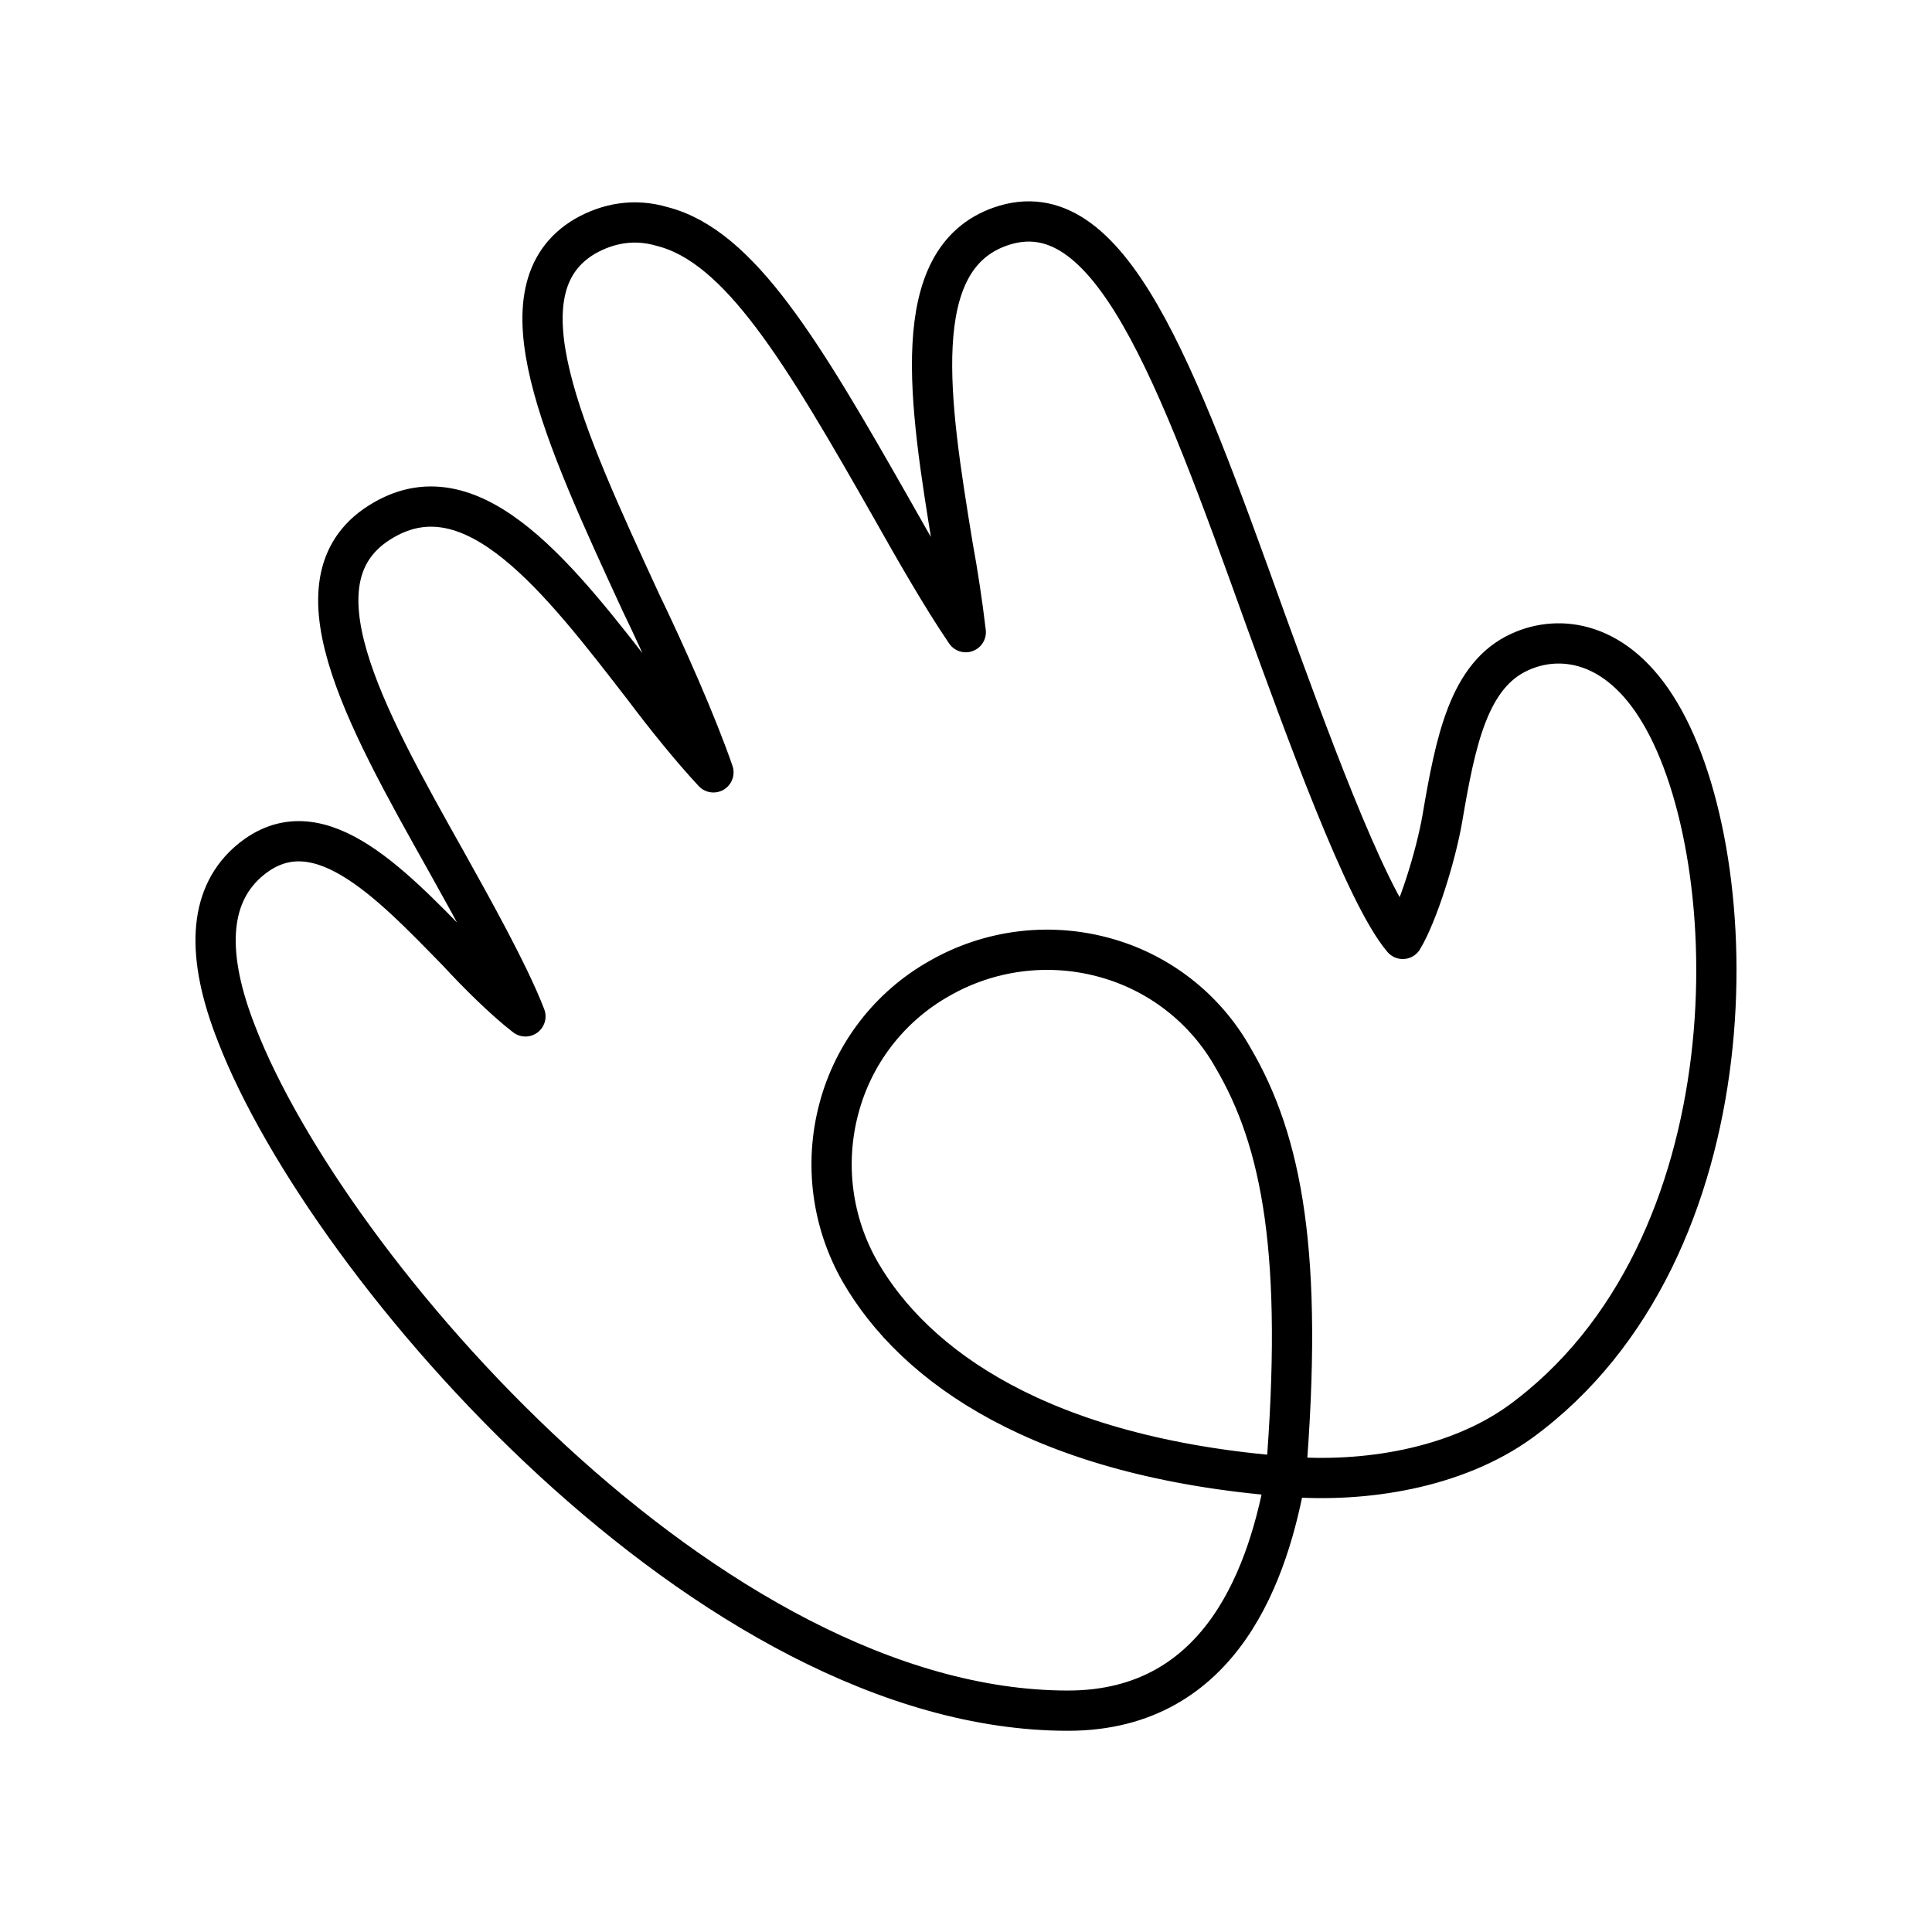
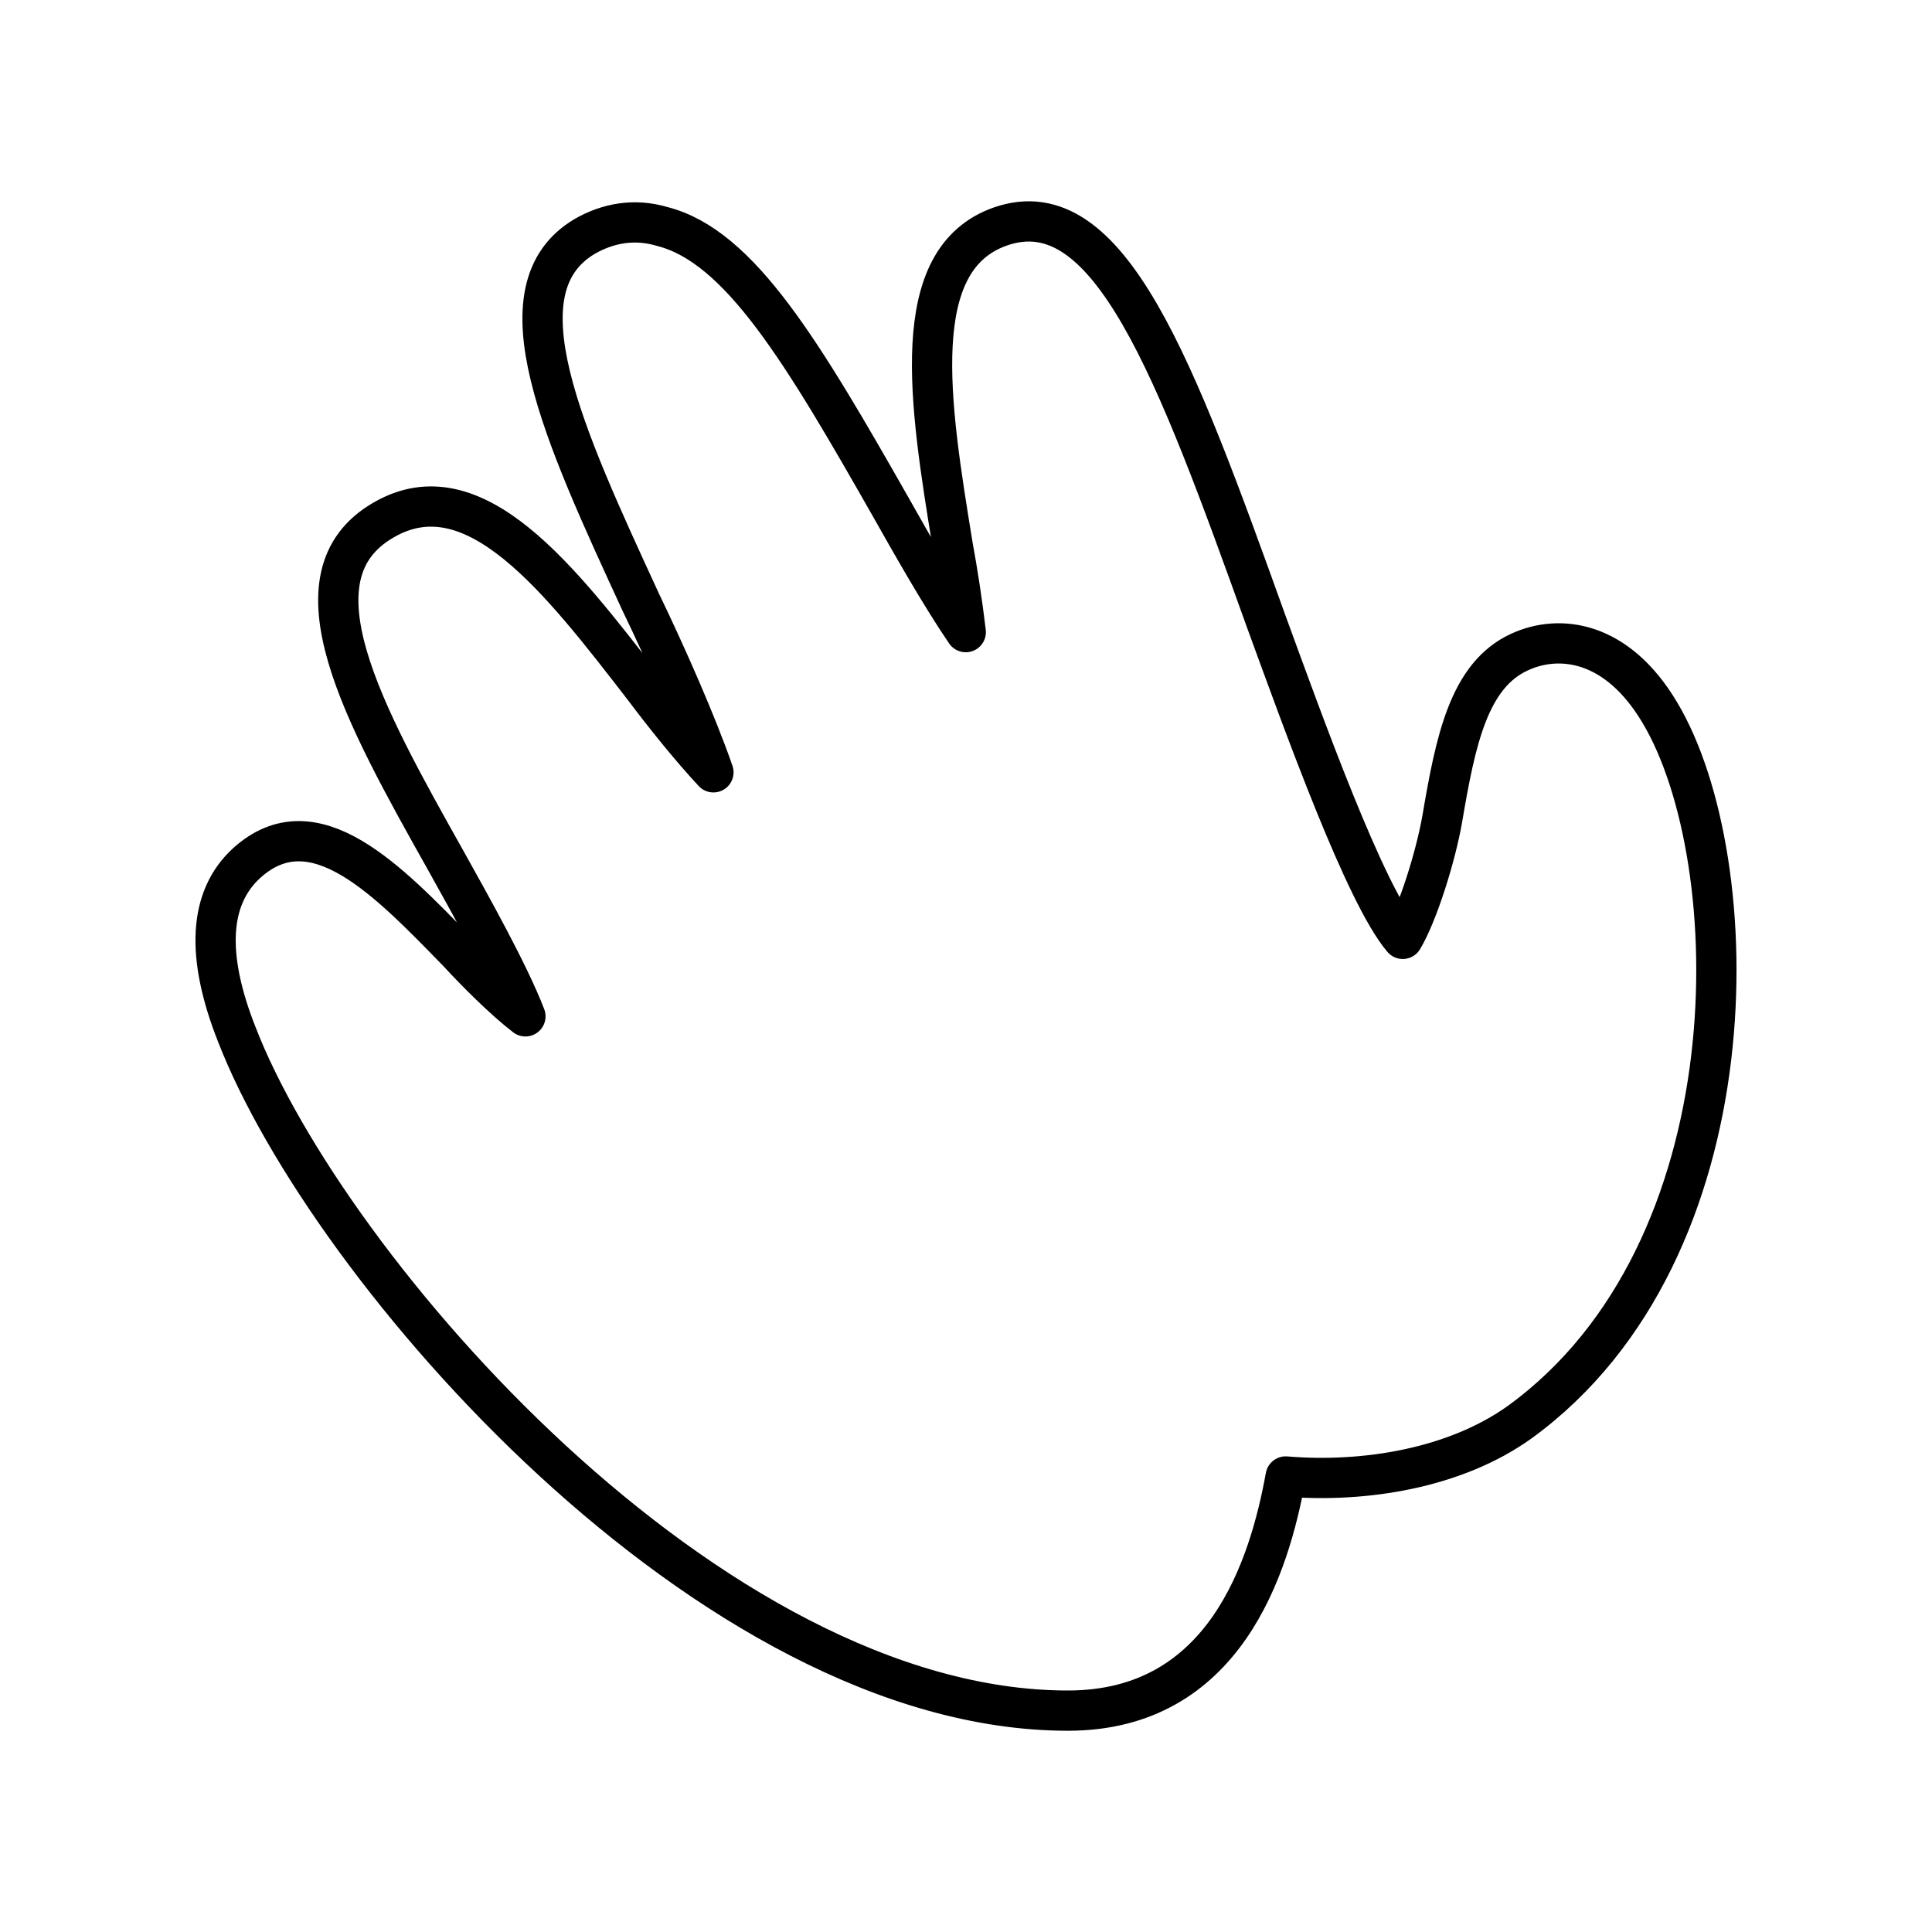
<svg xmlns="http://www.w3.org/2000/svg" width="800px" height="800px" viewBox="0 0 48 48" id="a">
  <defs>
    <style>.b{fill:none;stroke:#000000;stroke-linecap:round;stroke-linejoin:round;}</style>
  </defs>
-   <path class="b" d="M31.943,36.683c-6.097-.476-9.219-2.746-10.57-5.081-.705-1.229-.896-2.687-.532-4.057,.361-1.373,1.263-2.54,2.499-3.236,1.229-.705,2.687-.896,4.056-.532,1.373,.361,2.54,1.263,3.236,2.499,1.23,2.09,1.758,4.904,1.311,10.408m-5.409,5.817c-8.891,0-18.396-10.981-20.65-16.798-.778-1.967-.696-3.401,.246-4.261,1.68-1.516,3.523,.451,5.244,2.212,.451,.492,1.147,1.188,1.68,1.598-.409-1.066-1.352-2.746-1.967-3.851-2.048-3.647-3.974-7.089-1.557-8.481,2.254-1.311,4.384,1.474,6.474,4.179,.492,.656,1.147,1.474,1.721,2.09-.409-1.188-1.188-2.95-1.803-4.221-1.925-4.179-3.605-7.784-1.393-9.095,.573-.328,1.229-.451,1.925-.245,1.926,.491,3.483,3.113,5.696,7.005,.532,.943,1.229,2.171,1.844,3.073-.086-.727-.196-1.451-.328-2.171-.574-3.523-1.147-7.089,1.188-7.907,2.705-.944,4.344,3.523,6.597,9.792,.943,2.581,2.459,6.802,3.4,7.907,.369-.614,.82-2.048,.983-2.991,.328-1.925,.656-3.564,1.925-4.138,.984-.451,2.418-.287,3.484,1.516,2.171,3.647,2.376,13.357-3.483,17.617-1.598,1.147-3.851,1.516-5.818,1.353-.409,2.253-1.516,5.817-5.408,5.817" />
+   <path class="b" d="M31.943,36.683m-5.409,5.817c-8.891,0-18.396-10.981-20.65-16.798-.778-1.967-.696-3.401,.246-4.261,1.68-1.516,3.523,.451,5.244,2.212,.451,.492,1.147,1.188,1.68,1.598-.409-1.066-1.352-2.746-1.967-3.851-2.048-3.647-3.974-7.089-1.557-8.481,2.254-1.311,4.384,1.474,6.474,4.179,.492,.656,1.147,1.474,1.721,2.09-.409-1.188-1.188-2.95-1.803-4.221-1.925-4.179-3.605-7.784-1.393-9.095,.573-.328,1.229-.451,1.925-.245,1.926,.491,3.483,3.113,5.696,7.005,.532,.943,1.229,2.171,1.844,3.073-.086-.727-.196-1.451-.328-2.171-.574-3.523-1.147-7.089,1.188-7.907,2.705-.944,4.344,3.523,6.597,9.792,.943,2.581,2.459,6.802,3.4,7.907,.369-.614,.82-2.048,.983-2.991,.328-1.925,.656-3.564,1.925-4.138,.984-.451,2.418-.287,3.484,1.516,2.171,3.647,2.376,13.357-3.483,17.617-1.598,1.147-3.851,1.516-5.818,1.353-.409,2.253-1.516,5.817-5.408,5.817" />
</svg>